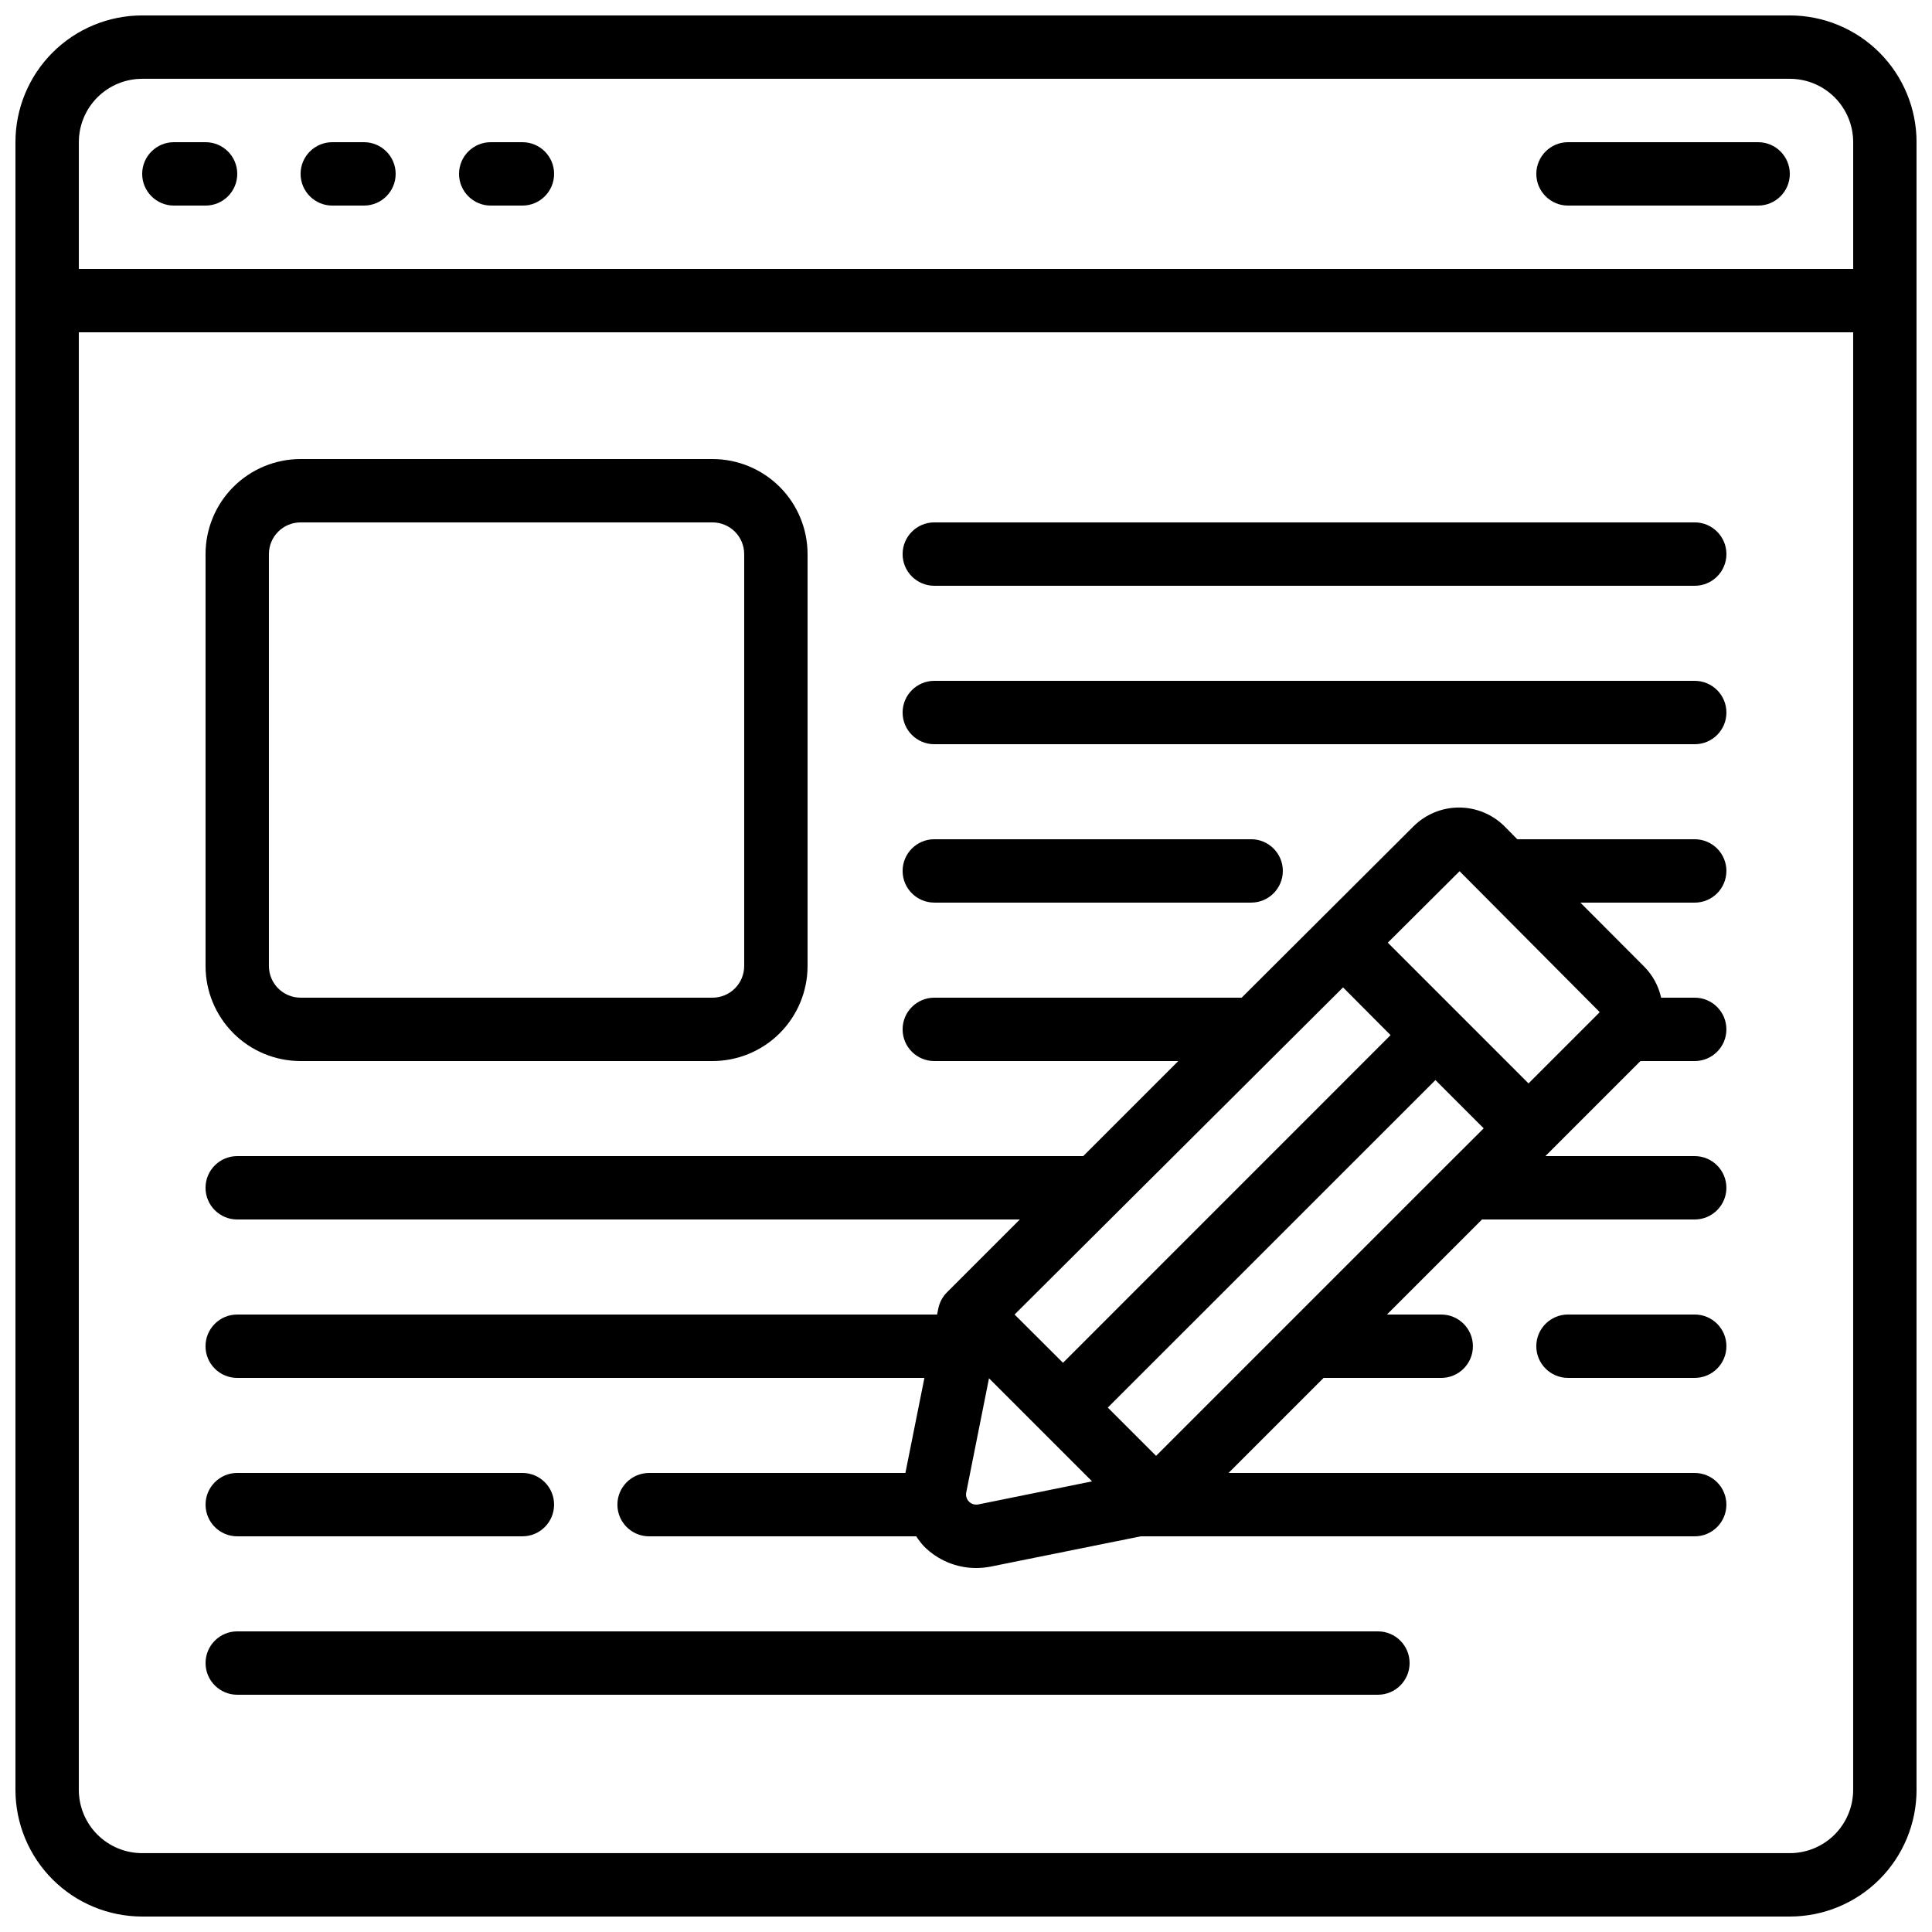
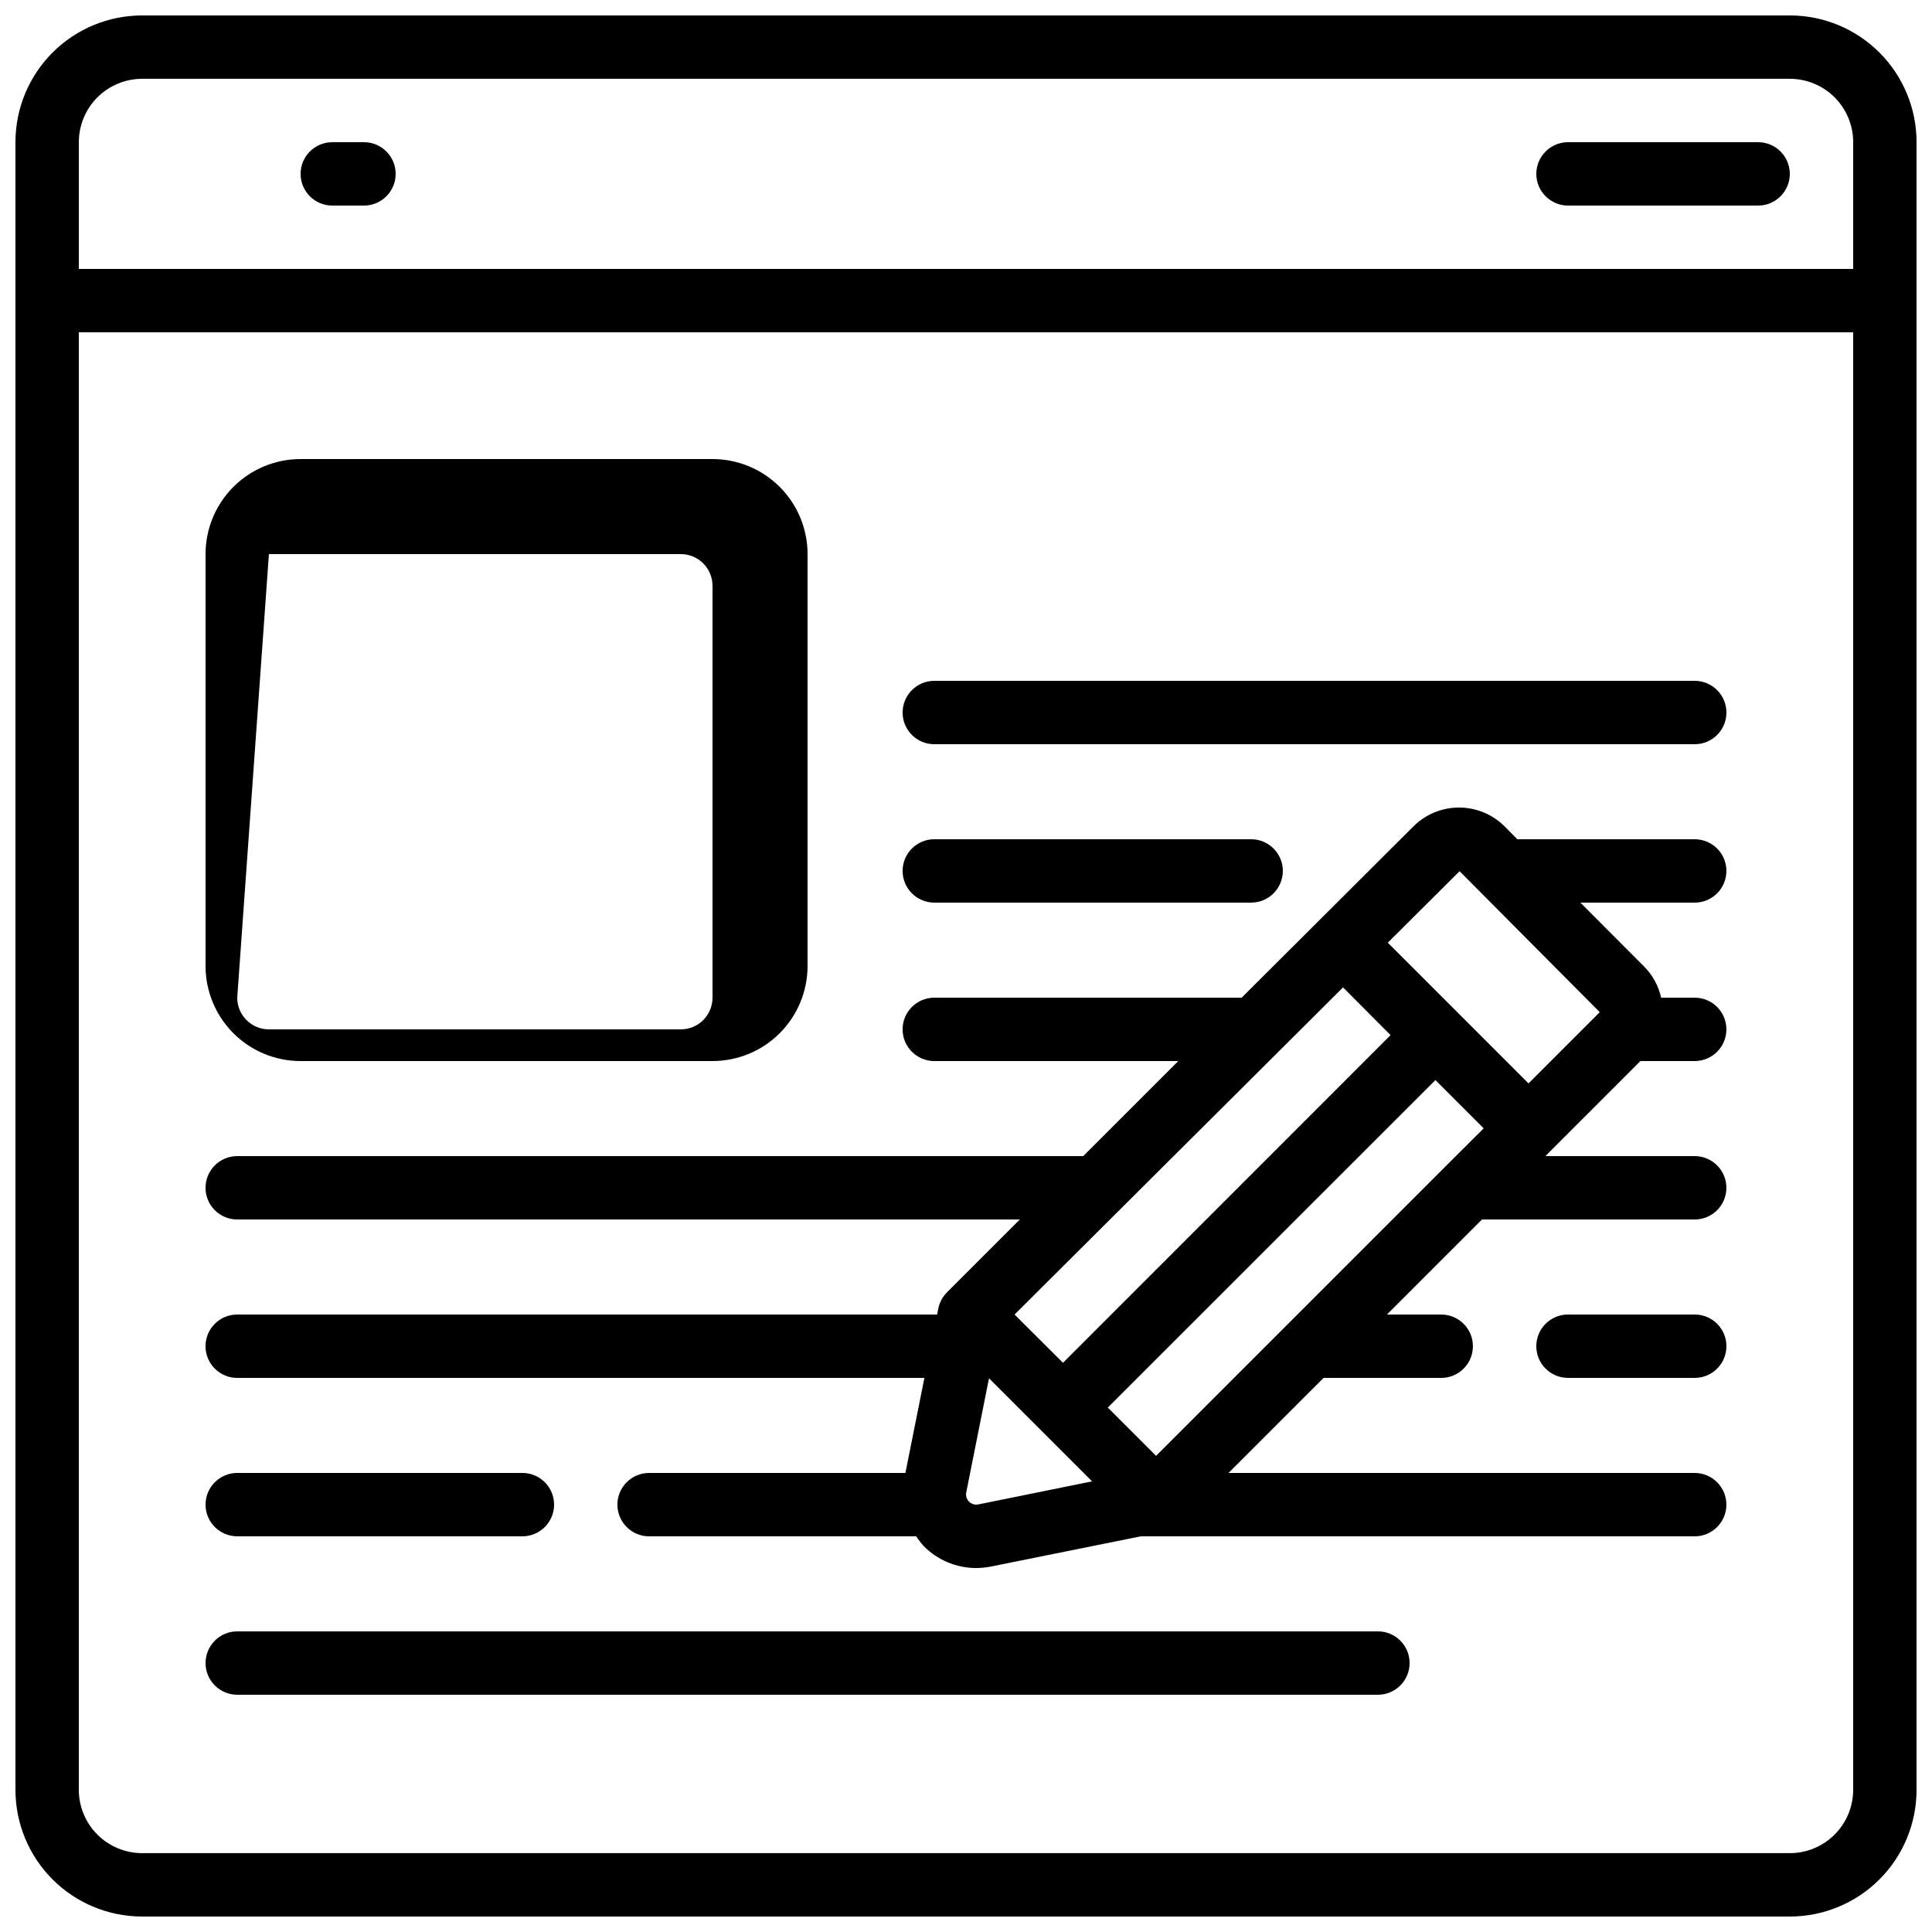
<svg xmlns="http://www.w3.org/2000/svg" width="800px" height="800px" version="1.1" viewBox="144 144 512 512">
  <defs>
    <clipPath id="a">
      <path d="m148.09 148.09h503.81v503.81h-503.81z" />
    </clipPath>
  </defs>
  <g clip-path="url(#a)">
    <path d="m618.32 148.09h-436.64c-8.906 0-17.449 3.539-23.75 9.836-6.297 6.301-9.836 14.844-9.836 23.75v436.64c0 8.906 3.539 17.449 9.836 23.75 6.301 6.297 14.844 9.836 23.75 9.836h436.64c8.906 0 17.449-3.539 23.75-9.836 6.297-6.301 9.836-14.844 9.836-23.75v-436.64c0-8.906-3.539-17.449-9.836-23.75-6.301-6.297-14.844-9.836-23.75-9.836zm-436.64 16.793h436.64c4.453 0 8.727 1.77 11.875 4.918 3.148 3.152 4.918 7.422 4.918 11.875v33.59h-470.22v-33.59c0-4.453 1.77-8.723 4.918-11.875 3.152-3.148 7.422-4.918 11.875-4.918zm436.64 470.22h-436.64c-4.453 0-8.723-1.77-11.875-4.918-3.148-3.148-4.918-7.422-4.918-11.875v-386.25h470.22v386.25c0 4.453-1.77 8.727-4.918 11.875-3.148 3.148-7.422 4.918-11.875 4.918z" />
  </g>
-   <path d="m190.08 198.48h8.398c4.637 0 8.395-3.762 8.395-8.398s-3.758-8.398-8.395-8.398h-8.398c-4.637 0-8.398 3.762-8.398 8.398s3.762 8.398 8.398 8.398z" />
  <path d="m232.06 198.48h8.398-0.004c4.641 0 8.398-3.762 8.398-8.398s-3.758-8.398-8.398-8.398h-8.395c-4.637 0-8.398 3.762-8.398 8.398s3.762 8.398 8.398 8.398z" />
-   <path d="m274.05 198.48h8.398-0.004c4.641 0 8.398-3.762 8.398-8.398s-3.758-8.398-8.398-8.398h-8.395c-4.637 0-8.398 3.762-8.398 8.398s3.762 8.398 8.398 8.398z" />
  <path d="m559.54 198.48h50.383-0.004c4.637 0 8.398-3.762 8.398-8.398s-3.762-8.398-8.398-8.398h-50.379c-4.637 0-8.398 3.762-8.398 8.398s3.762 8.398 8.398 8.398z" />
-   <path d="m223.66 425.19h109.16c6.68 0 13.09-2.652 17.812-7.375 4.723-4.727 7.379-11.133 7.379-17.812v-109.16c0-6.68-2.656-13.09-7.379-17.812-4.723-4.723-11.133-7.379-17.812-7.379h-109.16c-6.68 0-13.086 2.656-17.812 7.379-4.723 4.723-7.375 11.133-7.375 17.812v109.16c0 6.68 2.652 13.086 7.375 17.812 4.727 4.723 11.133 7.375 17.812 7.375zm-8.395-134.35c0-4.637 3.758-8.398 8.395-8.398h109.16c2.227 0 4.363 0.887 5.938 2.461 1.574 1.574 2.461 3.711 2.461 5.938v109.16c0 2.227-0.887 4.359-2.461 5.938-1.574 1.574-3.711 2.457-5.938 2.457h-109.16c-4.637 0-8.395-3.758-8.395-8.395z" />
-   <path d="m593.12 282.44h-201.52c-4.637 0-8.398 3.762-8.398 8.398 0 4.637 3.762 8.398 8.398 8.398h201.52c4.637 0 8.398-3.762 8.398-8.398 0-4.637-3.762-8.398-8.398-8.398z" />
+   <path d="m223.66 425.19h109.16c6.68 0 13.09-2.652 17.812-7.375 4.723-4.727 7.379-11.133 7.379-17.812v-109.16c0-6.68-2.656-13.09-7.379-17.812-4.723-4.723-11.133-7.379-17.812-7.379h-109.16c-6.68 0-13.086 2.656-17.812 7.379-4.723 4.723-7.375 11.133-7.375 17.812v109.16c0 6.68 2.652 13.086 7.375 17.812 4.727 4.723 11.133 7.375 17.812 7.375zm-8.395-134.35h109.16c2.227 0 4.363 0.887 5.938 2.461 1.574 1.574 2.461 3.711 2.461 5.938v109.16c0 2.227-0.887 4.359-2.461 5.938-1.574 1.574-3.711 2.457-5.938 2.457h-109.16c-4.637 0-8.395-3.758-8.395-8.395z" />
  <path d="m593.12 324.43h-201.52c-4.637 0-8.398 3.762-8.398 8.398s3.762 8.398 8.398 8.398h201.52c4.637 0 8.398-3.762 8.398-8.398s-3.762-8.398-8.398-8.398z" />
  <path d="m601.52 374.81c0-2.227-0.887-4.363-2.461-5.938-1.574-1.574-3.711-2.461-5.938-2.461h-47.023l-3.359-3.402 0.004 0.004c-3.207-3.207-7.555-5.008-12.09-5.008-4.531 0-8.879 1.801-12.086 5.008l-45.52 45.383h-81.449c-4.637 0-8.398 3.762-8.398 8.398s3.762 8.395 8.398 8.395h64.656l-25.191 25.191h-224.2c-4.637 0-8.395 3.762-8.395 8.398 0 4.637 3.758 8.395 8.395 8.395h207.4l-19.312 19.312c-1.172 1.176-1.969 2.672-2.293 4.301l-0.32 1.578h-185.48c-4.637 0-8.395 3.758-8.395 8.398 0 4.637 3.758 8.395 8.395 8.395h182.12l-5.039 25.191h-67.922c-4.637 0-8.398 3.758-8.398 8.398 0 4.637 3.762 8.395 8.398 8.395h70.793c0.598 0.922 1.266 1.793 2.008 2.606 3.664 3.711 8.668 5.801 13.887 5.793 1.262-0.004 2.523-0.125 3.762-0.363l39.844-8.035h146.8c4.637 0 8.398-3.758 8.398-8.395 0-4.641-3.762-8.398-8.398-8.398h-123.54l25.191-25.191h31.176c4.641 0 8.398-3.758 8.398-8.395 0-4.641-3.758-8.398-8.398-8.398h-14.383l25.191-25.191h56.367c4.637 0 8.398-3.758 8.398-8.395 0-4.637-3.762-8.398-8.398-8.398h-39.574l1.395-1.395 0.074-0.051 0.051-0.074 23.672-23.672h14.383c4.637 0 8.398-3.758 8.398-8.395s-3.762-8.398-8.398-8.398h-8.898c-0.691-3.144-2.273-6.023-4.555-8.297l-16.844-16.895h30.297c2.227 0 4.363-0.883 5.938-2.457 1.574-1.574 2.461-3.711 2.461-5.938zm-74.117 77.973-42.129 42.129-34.898 34.902-12.797-12.789 86.824-86.797 12.789 12.797zm-101.7 52.371-12.832-12.789 87.051-86.695 12.594 12.652zm-22.445 37.535c-0.895 0.18-1.816-0.098-2.461-0.742-0.641-0.645-0.918-1.566-0.73-2.457l6.027-30.23 27.316 27.316zm164.54-130.3-18.727 18.727-37.289-37.297 19.02-18.941 37.09 37.297h-0.004c0.004 0.082-0.027 0.16-0.09 0.215z" />
  <path d="m391.6 383.2h83.969c4.637 0 8.395-3.758 8.395-8.395 0-4.637-3.758-8.398-8.395-8.398h-83.969c-4.637 0-8.398 3.762-8.398 8.398 0 4.637 3.762 8.395 8.398 8.395z" />
  <path d="m593.12 492.36h-33.586c-4.637 0-8.398 3.758-8.398 8.398 0 4.637 3.762 8.395 8.398 8.395h33.586c4.637 0 8.398-3.758 8.398-8.395 0-4.641-3.762-8.398-8.398-8.398z" />
  <path d="m206.87 551.14h75.57c4.641 0 8.398-3.758 8.398-8.395 0-4.641-3.758-8.398-8.398-8.398h-75.57c-4.637 0-8.395 3.758-8.395 8.398 0 4.637 3.758 8.395 8.395 8.395z" />
  <path d="m509.16 576.33h-302.29c-4.637 0-8.395 3.758-8.395 8.398 0 4.637 3.758 8.395 8.395 8.395h302.29c4.637 0 8.398-3.758 8.398-8.395 0-4.641-3.762-8.398-8.398-8.398z" />
</svg>